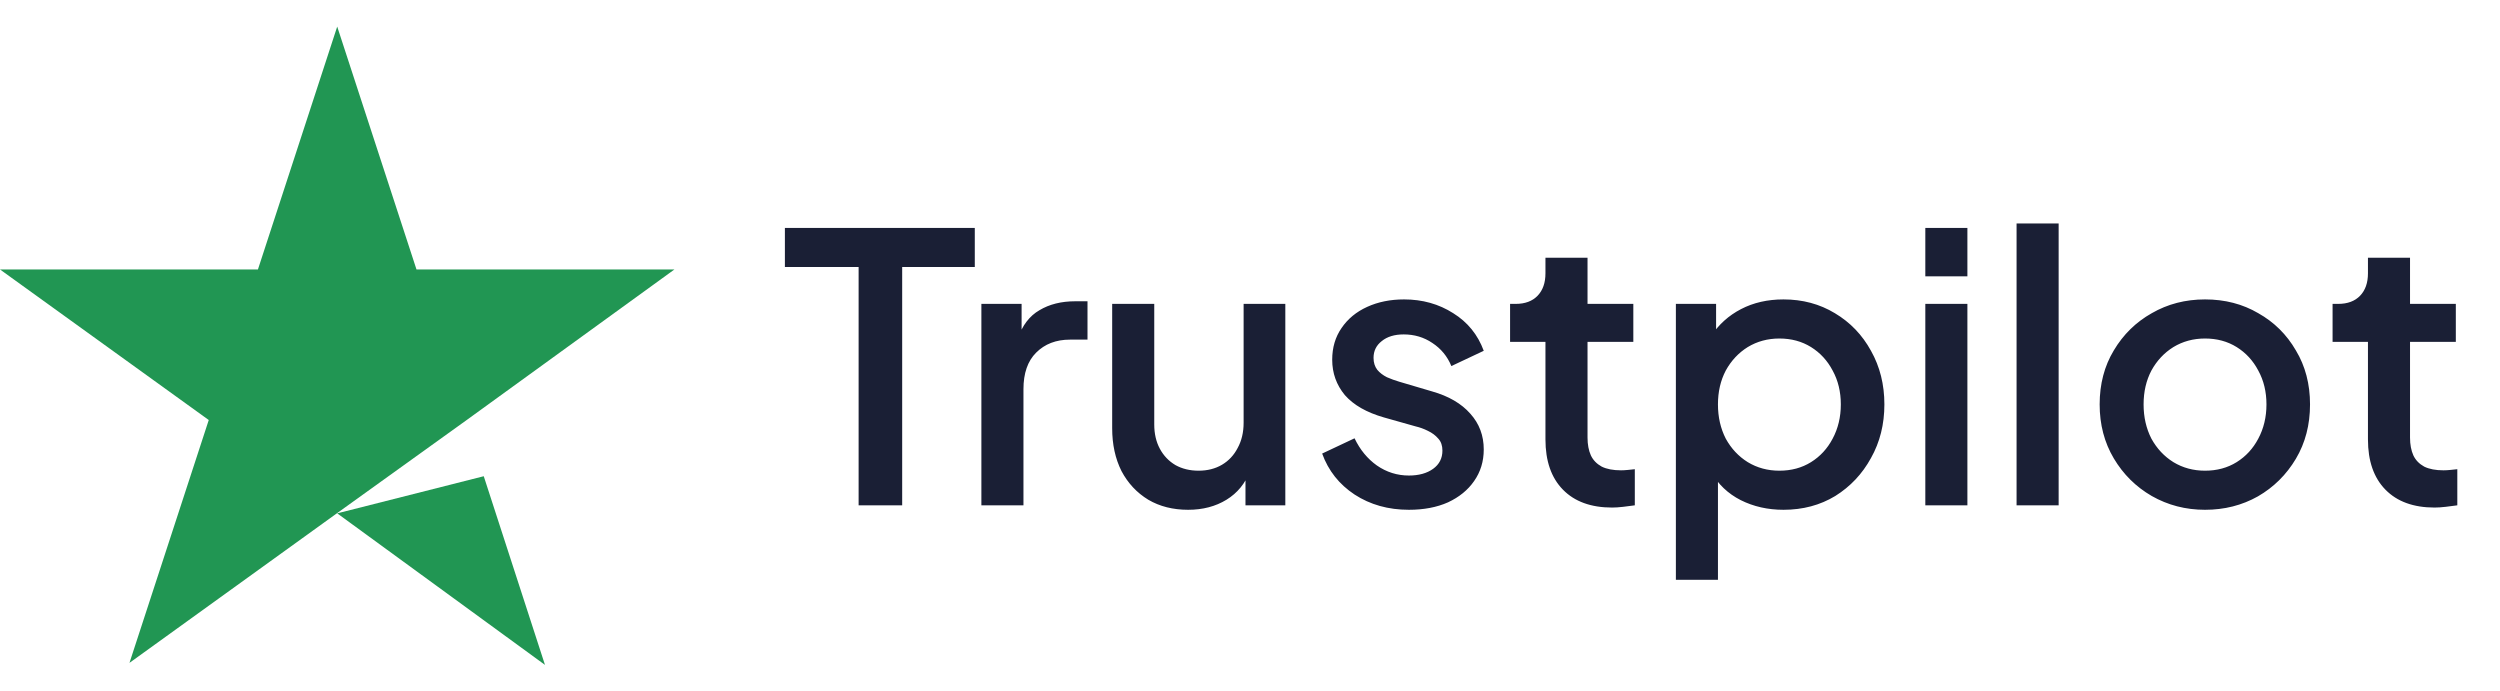
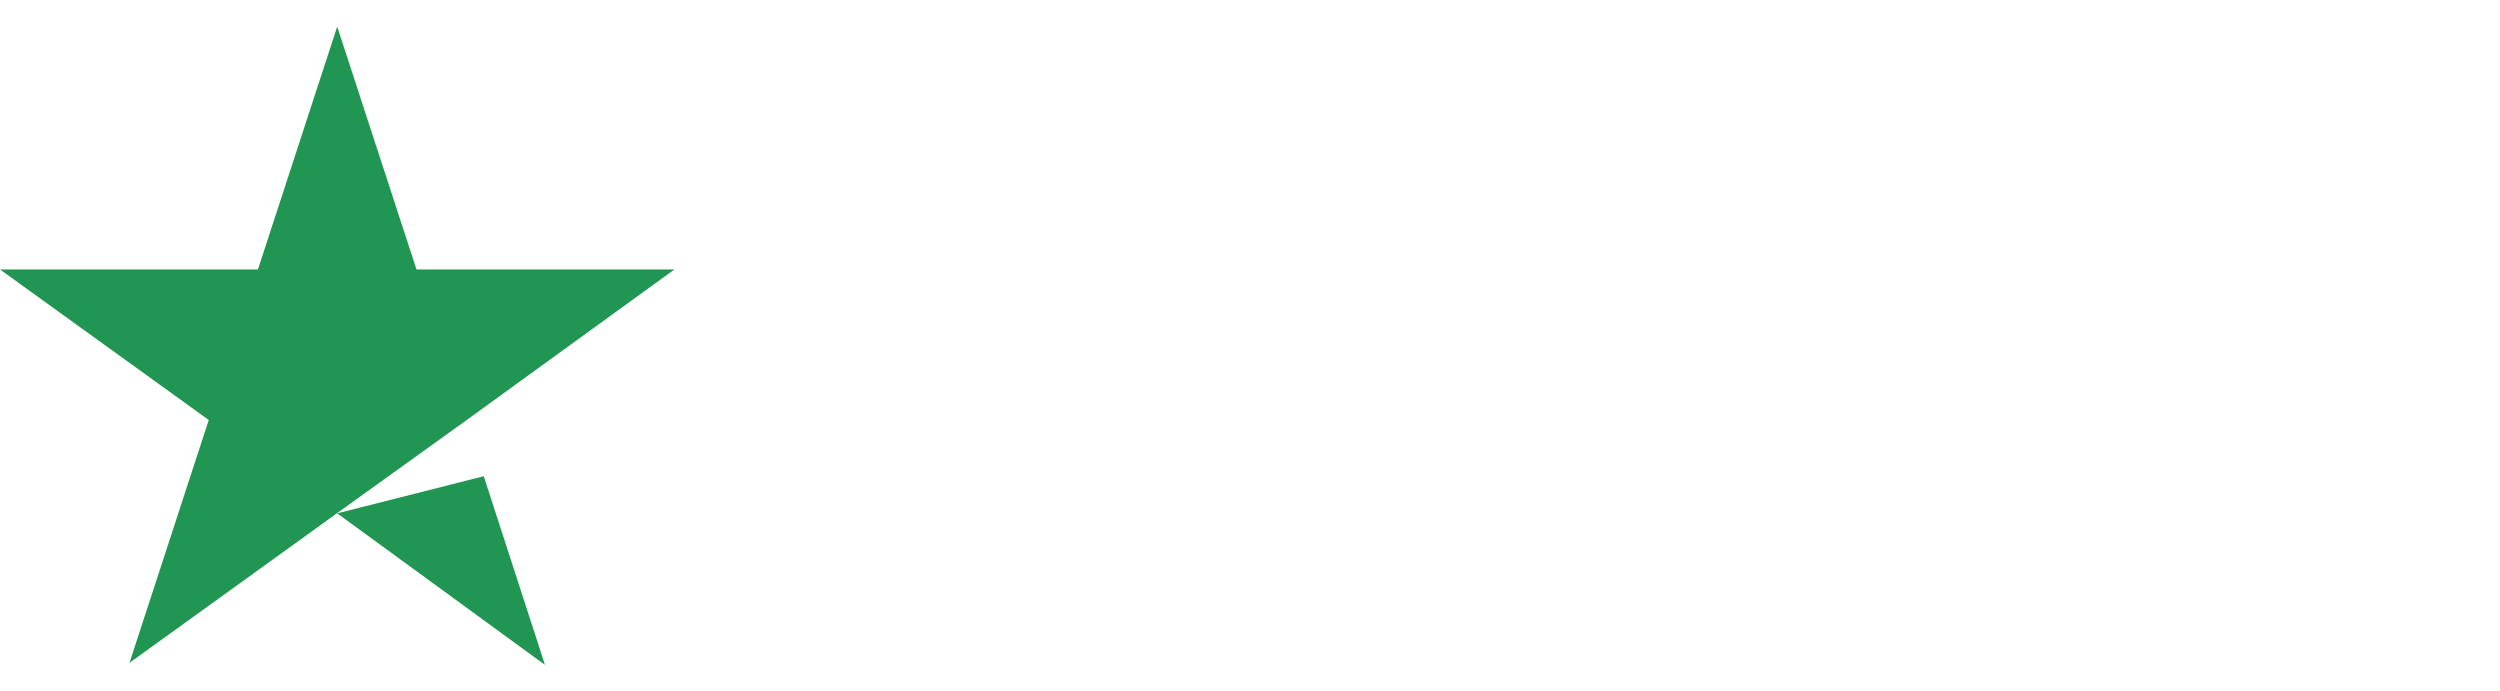
<svg xmlns="http://www.w3.org/2000/svg" fill="none" viewBox="0 0 94 26" height="26" width="94">
  <path fill="#219653" d="M12.679 19.302L18.189 17.906L20.491 25L12.679 19.302ZM25.358 10.132H15.66L12.679 1L9.698 10.132H0L7.849 15.793L4.868 24.924L12.717 19.264L17.547 15.793L25.358 10.132Z" />
-   <path fill="#1A1F35" d="M32.284 19V10.04H29.512V8.57H36.652V10.04H33.922V19H32.284ZM36.9 19V11.426H38.412V12.952L38.272 12.728C38.44 12.233 38.71 11.879 39.084 11.664C39.457 11.44 39.905 11.328 40.428 11.328H40.89V12.77H40.232C39.709 12.77 39.284 12.933 38.958 13.26C38.64 13.577 38.482 14.035 38.482 14.632V19H36.9ZM44.674 19.168C44.105 19.168 43.605 19.042 43.176 18.79C42.746 18.529 42.41 18.169 42.168 17.712C41.934 17.245 41.818 16.709 41.818 16.102V11.426H43.4V15.962C43.4 16.307 43.47 16.611 43.61 16.872C43.75 17.133 43.946 17.339 44.198 17.488C44.45 17.628 44.739 17.698 45.066 17.698C45.402 17.698 45.696 17.623 45.948 17.474C46.2 17.325 46.396 17.115 46.536 16.844C46.685 16.573 46.76 16.256 46.76 15.892V11.426H48.328V19H46.83V17.516L46.998 17.712C46.821 18.179 46.526 18.538 46.116 18.79C45.705 19.042 45.224 19.168 44.674 19.168ZM52.975 19.168C52.2 19.168 51.519 18.977 50.931 18.594C50.352 18.211 49.946 17.698 49.713 17.054L50.931 16.48C51.136 16.909 51.416 17.25 51.771 17.502C52.135 17.754 52.536 17.88 52.975 17.88C53.348 17.88 53.652 17.796 53.885 17.628C54.118 17.46 54.235 17.231 54.235 16.942C54.235 16.755 54.184 16.606 54.081 16.494C53.978 16.373 53.848 16.275 53.689 16.2C53.54 16.125 53.386 16.069 53.227 16.032L52.037 15.696C51.384 15.509 50.894 15.229 50.567 14.856C50.25 14.473 50.091 14.03 50.091 13.526C50.091 13.069 50.208 12.672 50.441 12.336C50.674 11.991 50.996 11.725 51.407 11.538C51.818 11.351 52.28 11.258 52.793 11.258C53.484 11.258 54.1 11.431 54.641 11.776C55.182 12.112 55.565 12.583 55.789 13.19L54.571 13.764C54.422 13.4 54.184 13.111 53.857 12.896C53.54 12.681 53.18 12.574 52.779 12.574C52.434 12.574 52.158 12.658 51.953 12.826C51.748 12.985 51.645 13.195 51.645 13.456C51.645 13.633 51.692 13.783 51.785 13.904C51.878 14.016 52 14.109 52.149 14.184C52.298 14.249 52.452 14.305 52.611 14.352L53.843 14.716C54.468 14.893 54.949 15.173 55.285 15.556C55.621 15.929 55.789 16.377 55.789 16.9C55.789 17.348 55.668 17.745 55.425 18.09C55.192 18.426 54.865 18.692 54.445 18.888C54.025 19.075 53.535 19.168 52.975 19.168ZM60.615 19.084C59.822 19.084 59.206 18.86 58.767 18.412C58.328 17.964 58.109 17.334 58.109 16.522V12.854H56.779V11.426H56.989C57.344 11.426 57.619 11.323 57.815 11.118C58.011 10.913 58.109 10.633 58.109 10.278V9.69H59.691V11.426H61.413V12.854H59.691V16.452C59.691 16.713 59.733 16.937 59.817 17.124C59.901 17.301 60.036 17.441 60.223 17.544C60.41 17.637 60.652 17.684 60.951 17.684C61.026 17.684 61.11 17.679 61.203 17.67C61.296 17.661 61.385 17.651 61.469 17.642V19C61.338 19.019 61.194 19.037 61.035 19.056C60.876 19.075 60.736 19.084 60.615 19.084ZM63.013 21.8V11.426H64.525V12.994L64.343 12.63C64.623 12.201 64.996 11.865 65.463 11.622C65.93 11.379 66.462 11.258 67.059 11.258C67.778 11.258 68.421 11.431 68.991 11.776C69.57 12.121 70.022 12.593 70.349 13.19C70.685 13.787 70.853 14.459 70.853 15.206C70.853 15.953 70.685 16.625 70.349 17.222C70.022 17.819 69.574 18.295 69.005 18.65C68.436 18.995 67.787 19.168 67.059 19.168C66.471 19.168 65.934 19.047 65.449 18.804C64.973 18.561 64.604 18.211 64.343 17.754L64.595 17.46V21.8H63.013ZM66.905 17.698C67.353 17.698 67.749 17.591 68.095 17.376C68.44 17.161 68.711 16.867 68.907 16.494C69.112 16.111 69.215 15.682 69.215 15.206C69.215 14.73 69.112 14.305 68.907 13.932C68.711 13.559 68.44 13.265 68.095 13.05C67.749 12.835 67.353 12.728 66.905 12.728C66.466 12.728 66.07 12.835 65.715 13.05C65.37 13.265 65.094 13.559 64.889 13.932C64.693 14.305 64.595 14.73 64.595 15.206C64.595 15.682 64.693 16.111 64.889 16.494C65.094 16.867 65.37 17.161 65.715 17.376C66.07 17.591 66.466 17.698 66.905 17.698ZM72.392 19V11.426H73.974V19H72.392ZM72.392 10.39V8.57H73.974V10.39H72.392ZM75.823 19V8.402H77.405V19H75.823ZM82.909 19.168C82.181 19.168 81.514 18.995 80.907 18.65C80.31 18.305 79.834 17.833 79.479 17.236C79.124 16.639 78.947 15.962 78.947 15.206C78.947 14.441 79.124 13.764 79.479 13.176C79.834 12.579 80.31 12.112 80.907 11.776C81.504 11.431 82.172 11.258 82.909 11.258C83.656 11.258 84.323 11.431 84.911 11.776C85.508 12.112 85.98 12.579 86.325 13.176C86.68 13.764 86.857 14.441 86.857 15.206C86.857 15.971 86.68 16.653 86.325 17.25C85.97 17.847 85.494 18.319 84.897 18.664C84.3 19 83.637 19.168 82.909 19.168ZM82.909 17.698C83.357 17.698 83.754 17.591 84.099 17.376C84.444 17.161 84.715 16.867 84.911 16.494C85.116 16.111 85.219 15.682 85.219 15.206C85.219 14.73 85.116 14.305 84.911 13.932C84.715 13.559 84.444 13.265 84.099 13.05C83.754 12.835 83.357 12.728 82.909 12.728C82.47 12.728 82.074 12.835 81.719 13.05C81.374 13.265 81.098 13.559 80.893 13.932C80.697 14.305 80.599 14.73 80.599 15.206C80.599 15.682 80.697 16.111 80.893 16.494C81.098 16.867 81.374 17.161 81.719 17.376C82.074 17.591 82.47 17.698 82.909 17.698ZM91.541 19.084C90.748 19.084 90.132 18.86 89.693 18.412C89.254 17.964 89.035 17.334 89.035 16.522V12.854H87.705V11.426H87.915C88.269 11.426 88.545 11.323 88.741 11.118C88.937 10.913 89.035 10.633 89.035 10.278V9.69H90.617V11.426H92.339V12.854H90.617V16.452C90.617 16.713 90.659 16.937 90.743 17.124C90.827 17.301 90.962 17.441 91.149 17.544C91.335 17.637 91.578 17.684 91.877 17.684C91.951 17.684 92.035 17.679 92.129 17.67C92.222 17.661 92.311 17.651 92.395 17.642V19C92.264 19.019 92.12 19.037 91.961 19.056C91.802 19.075 91.662 19.084 91.541 19.084Z" />
</svg>